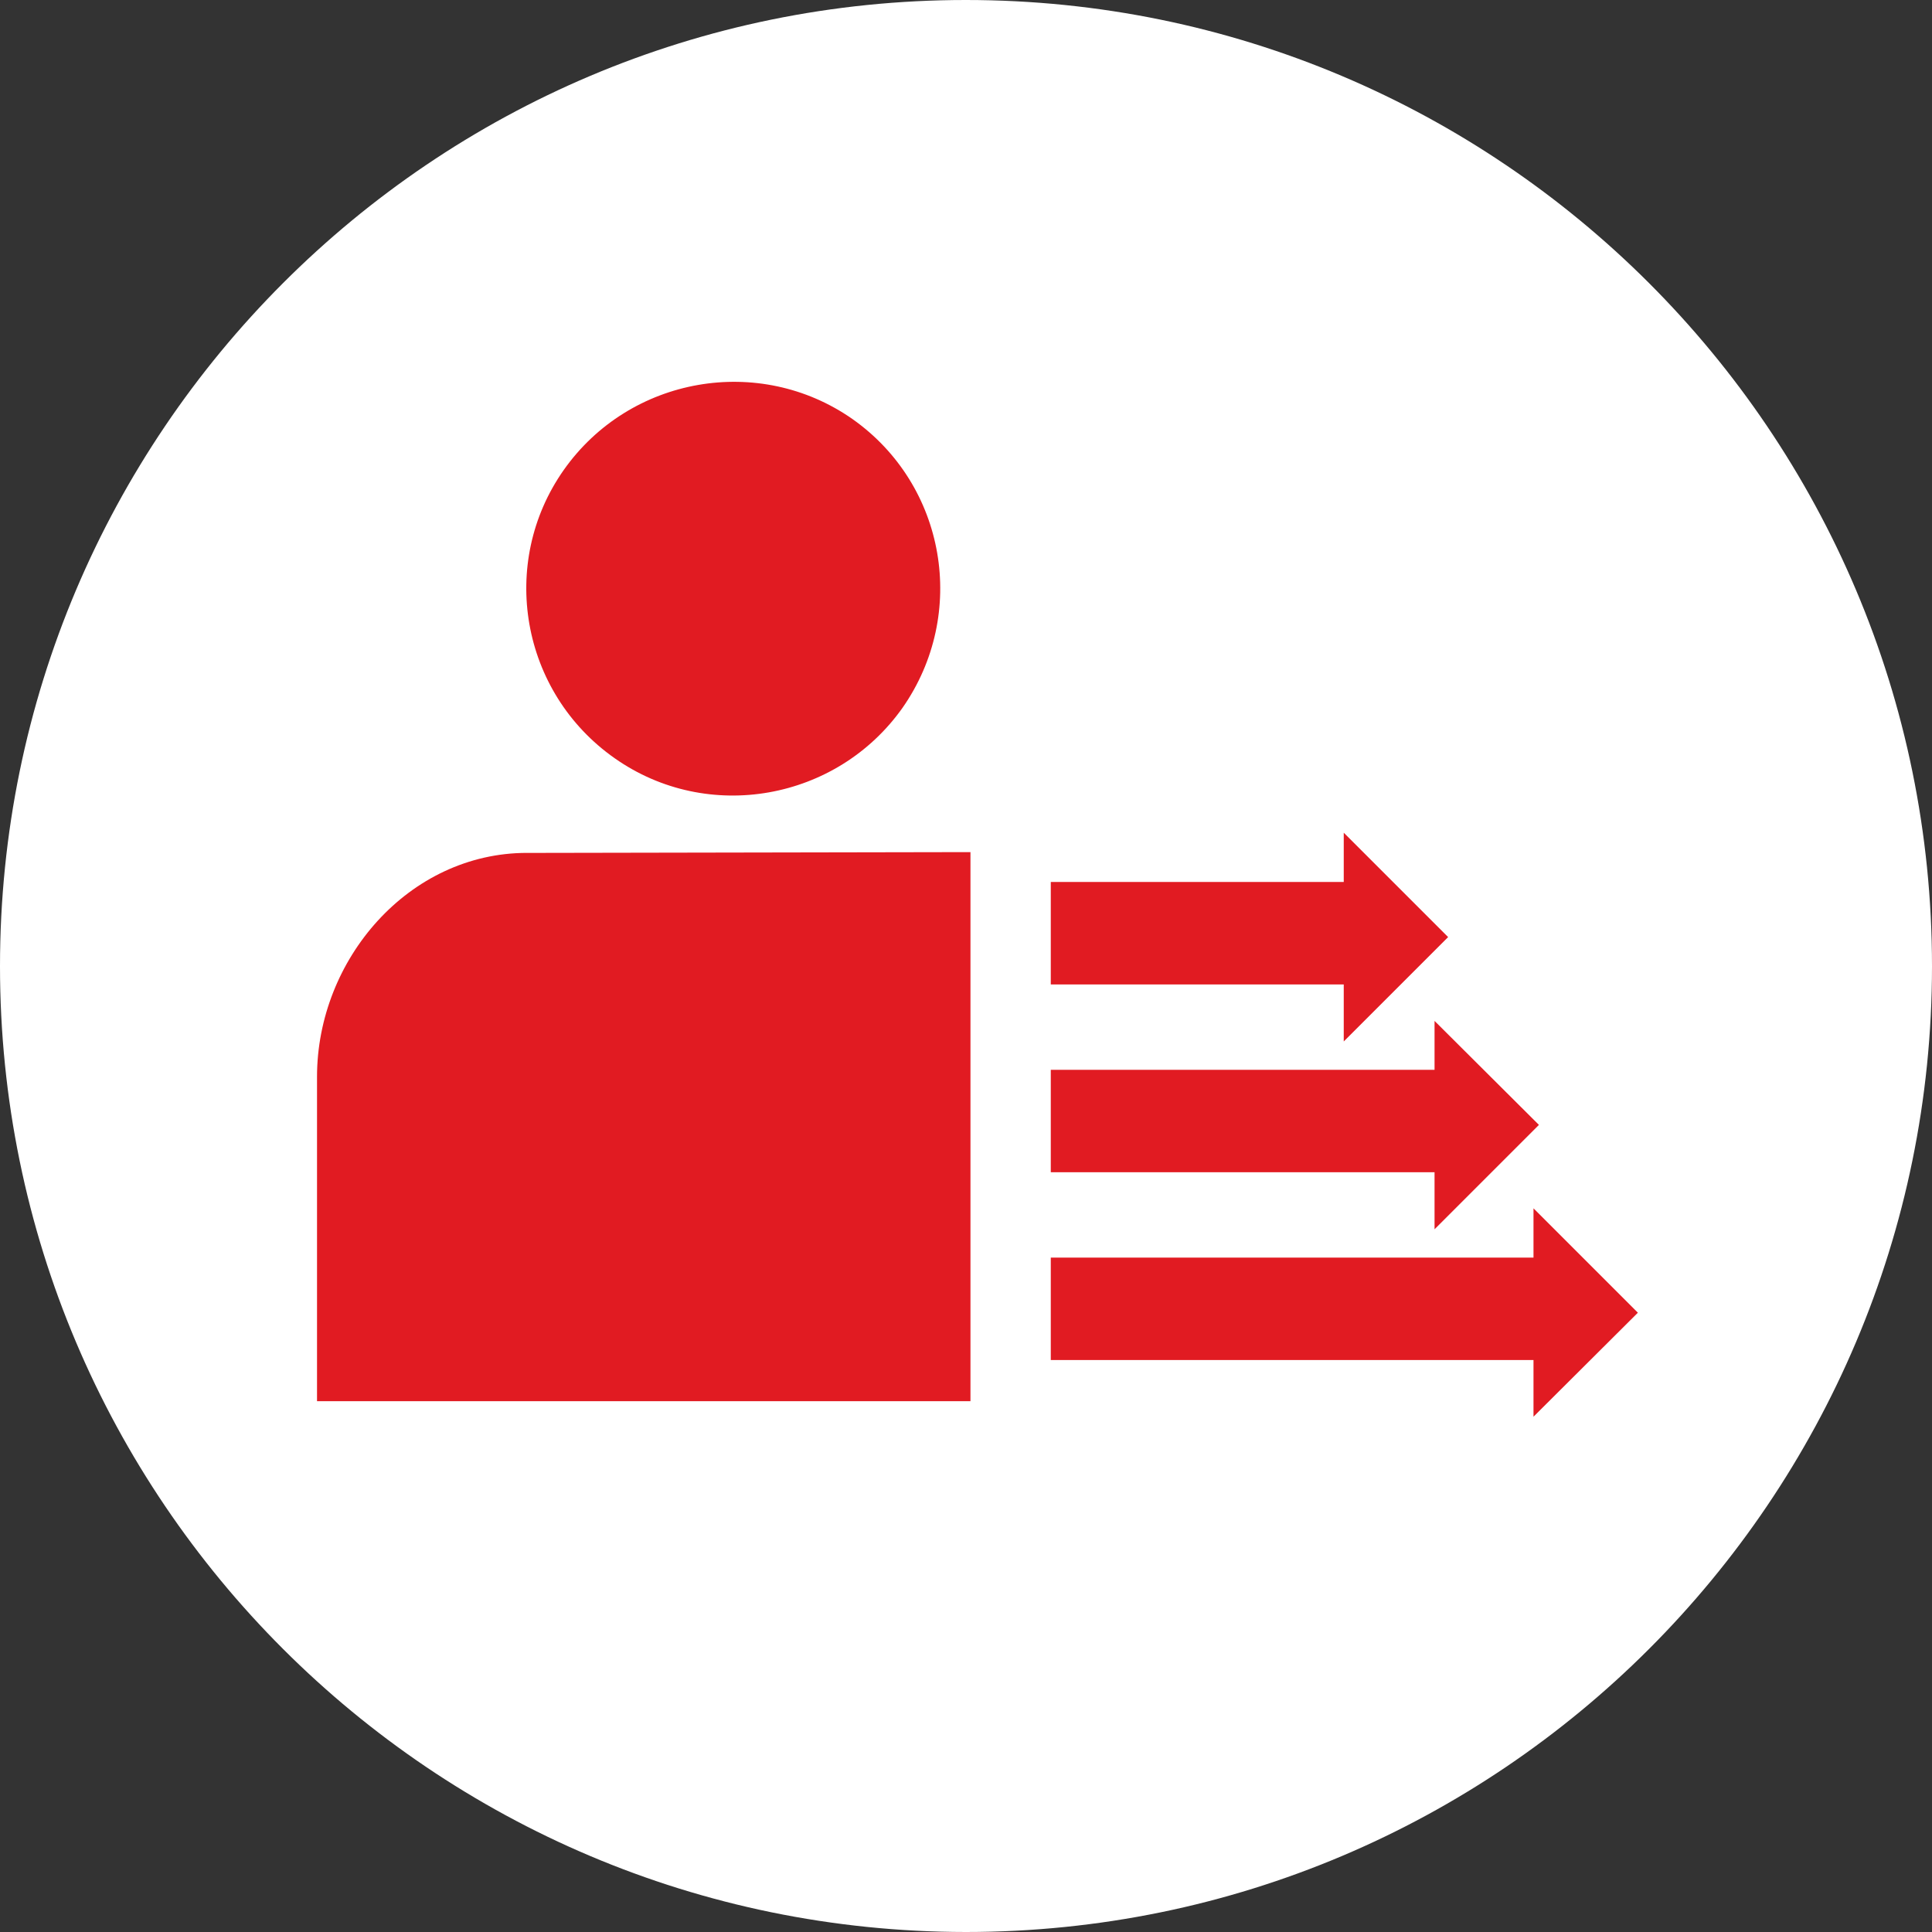
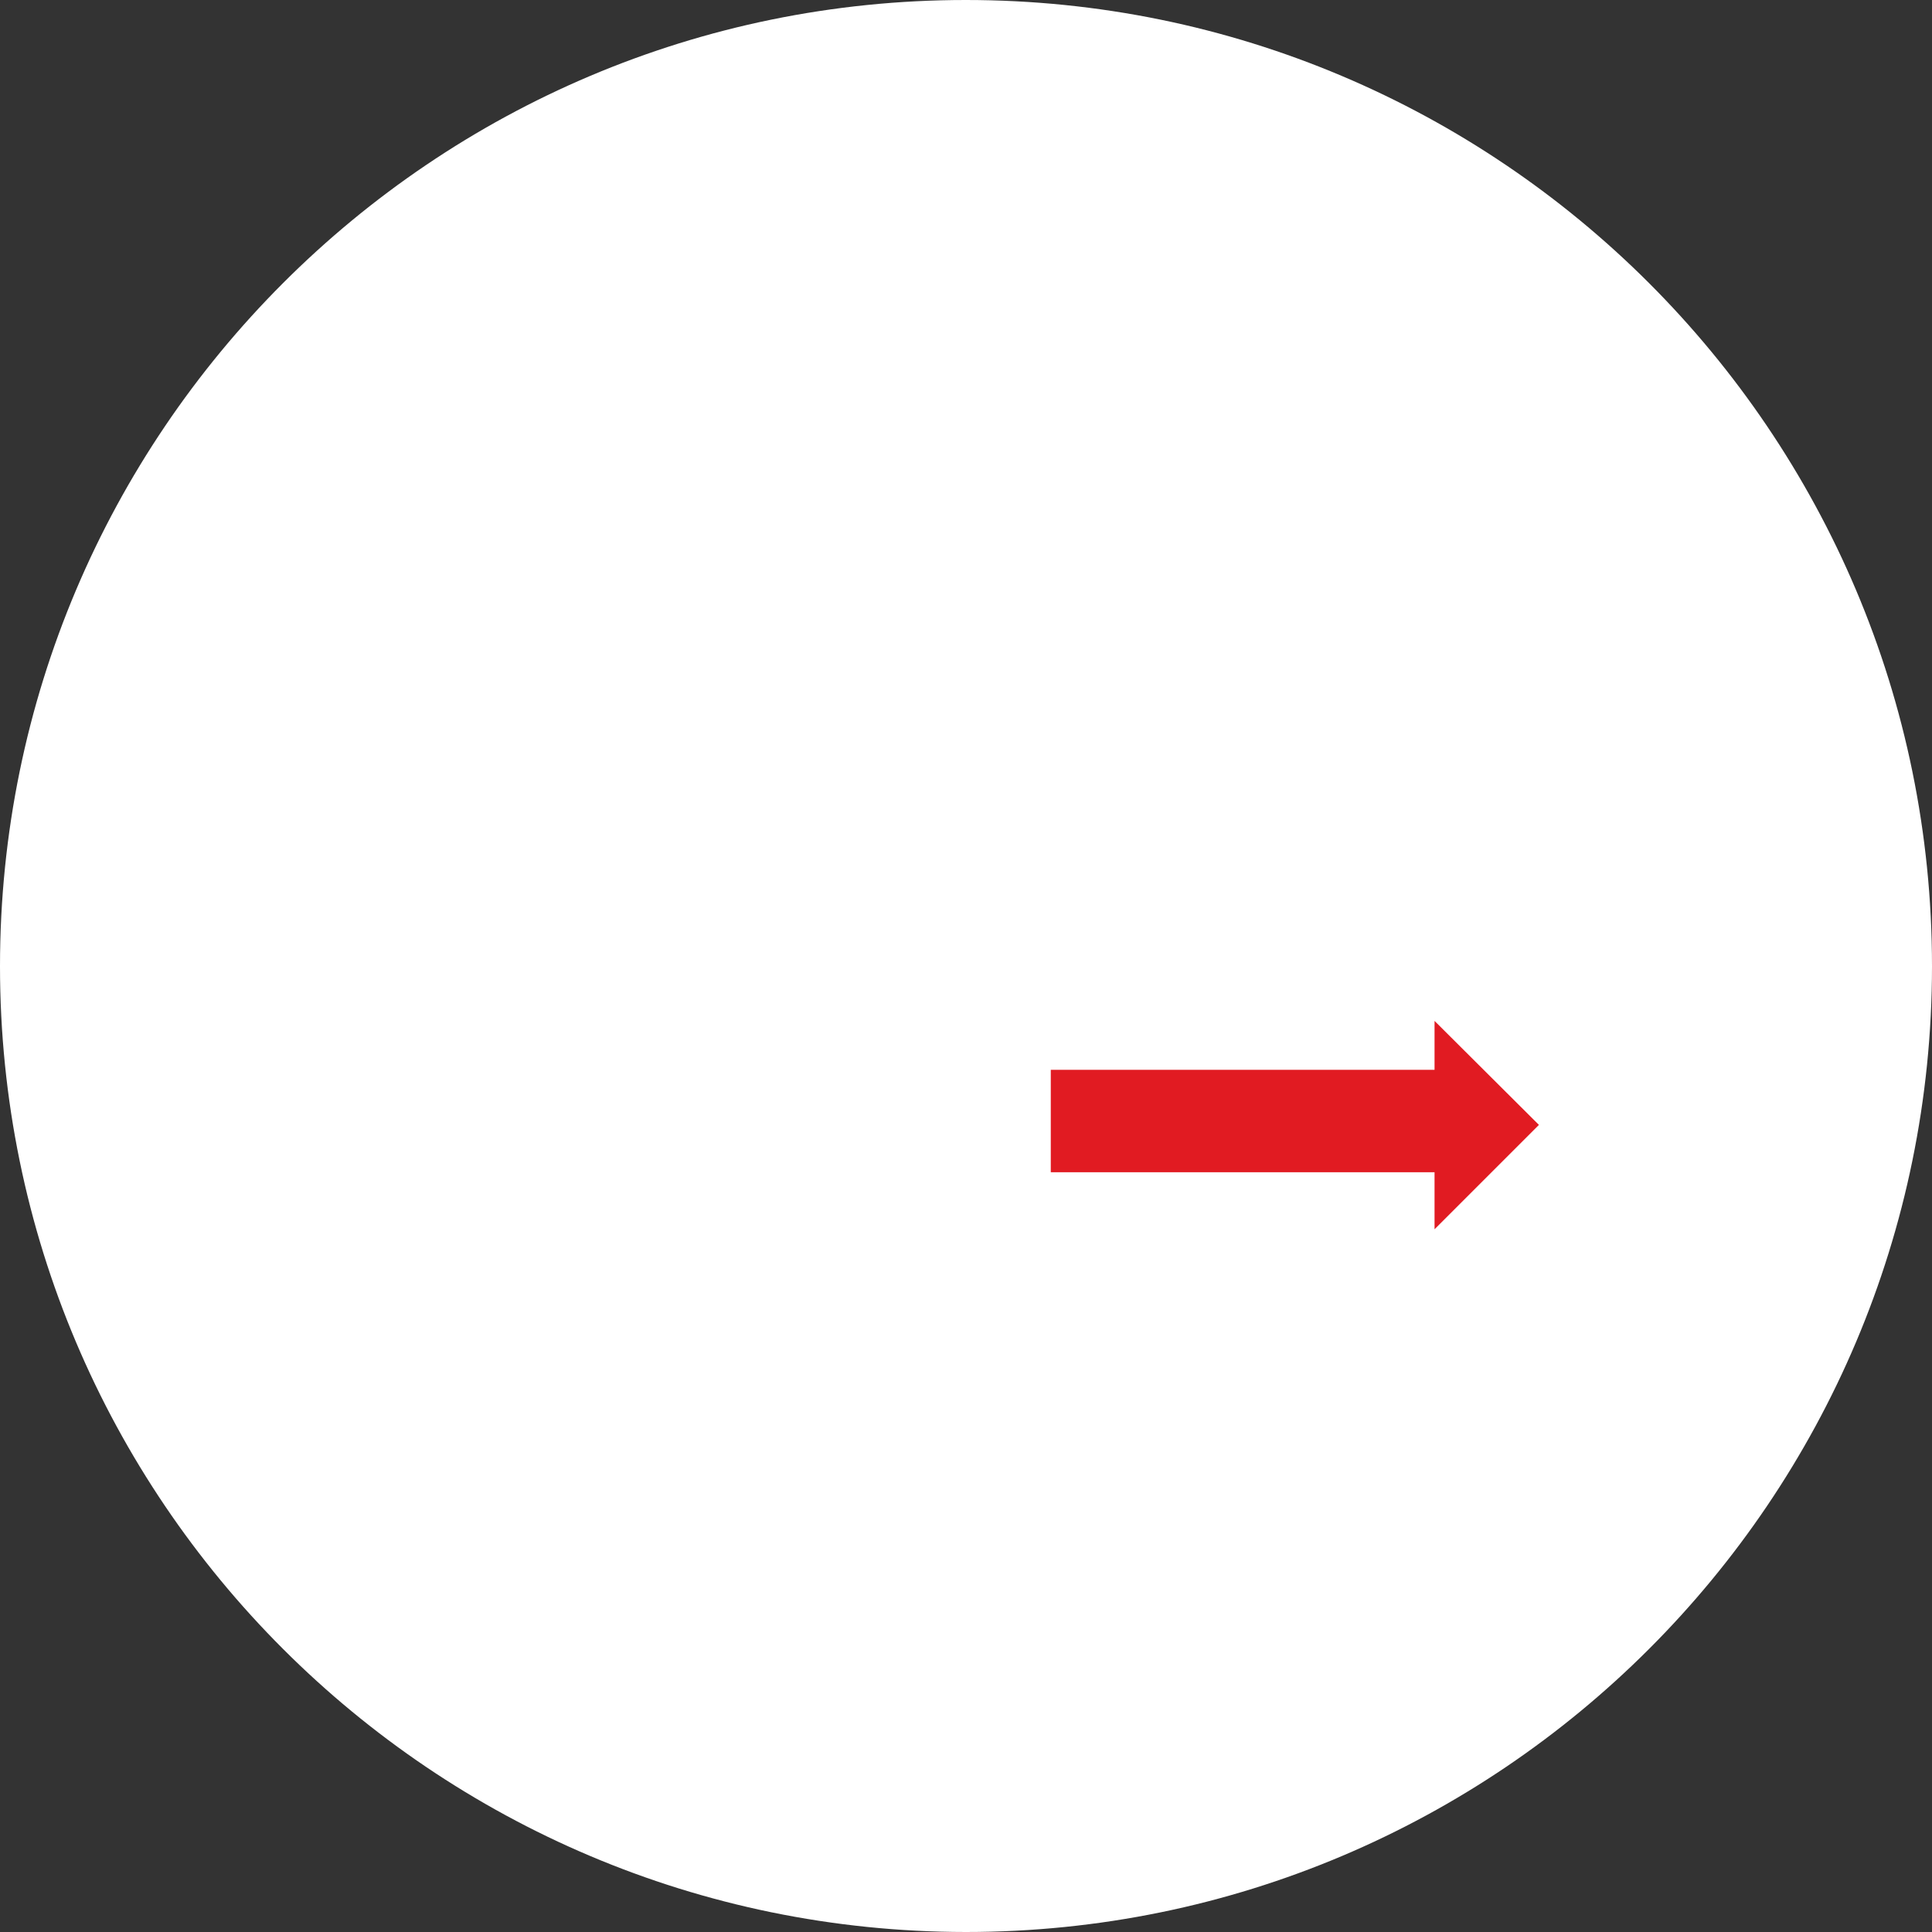
<svg xmlns="http://www.w3.org/2000/svg" id="Layer_1" data-name="Layer 1" viewBox="0 0 497.9 497.9">
  <rect x="0" y="0" width="497.9" height="497.9" fill="#333333" stroke="none" />
  <defs>
    <style>
      .cls-1 {
        fill: #e11b22;
      }

      .cls-2 {
        fill: #fff;
      }
    </style>
  </defs>
-   <path class="cls-2" d="M497.9,249c0,137.4-111.5,248.9-249,248.9C111.5,497.8,0,386.4,0,249S111.5,0,248.9,0s249,111.4,249,249Z" />
-   <path class="cls-1" d="M158.4,195.4c-24.2-17-30-50.3-13.1-74.3,17-24.1,50.4-29.9,74.4-13.1,24.1,17,29.8,50.2,12.9,74.4-16.9,23.9-50.2,29.9-74.2,13Z" />
-   <path class="cls-1" d="M140.3,219.8h-4.5c-30.4,0-54.1,27.4-54.1,57.7v83.6h168.4v-141.5l-109.8.2Z" />
-   <polygon class="cls-1" points="373.2 241.5 346.3 214.6 346.3 227.3 270.8 227.3 270.8 253.7 346.3 253.7 346.3 268.4 373.2 241.5" />
+   <path class="cls-2" d="M497.9,249c0,137.4-111.5,248.9-249,248.9C111.5,497.8,0,386.4,0,249S111.5,0,248.9,0s249,111.4,249,249" />
  <polygon class="cls-1" points="396.6 289.9 369.7 263.1 369.7 275.7 270.8 275.7 270.8 302.1 369.7 302.1 369.7 316.8 396.6 289.9" />
-   <polygon class="cls-1" points="422.1 338.3 395.2 311.4 395.2 324.1 270.8 324.1 270.8 350.5 395.2 350.5 395.2 365.1 422.1 338.3" />
</svg>